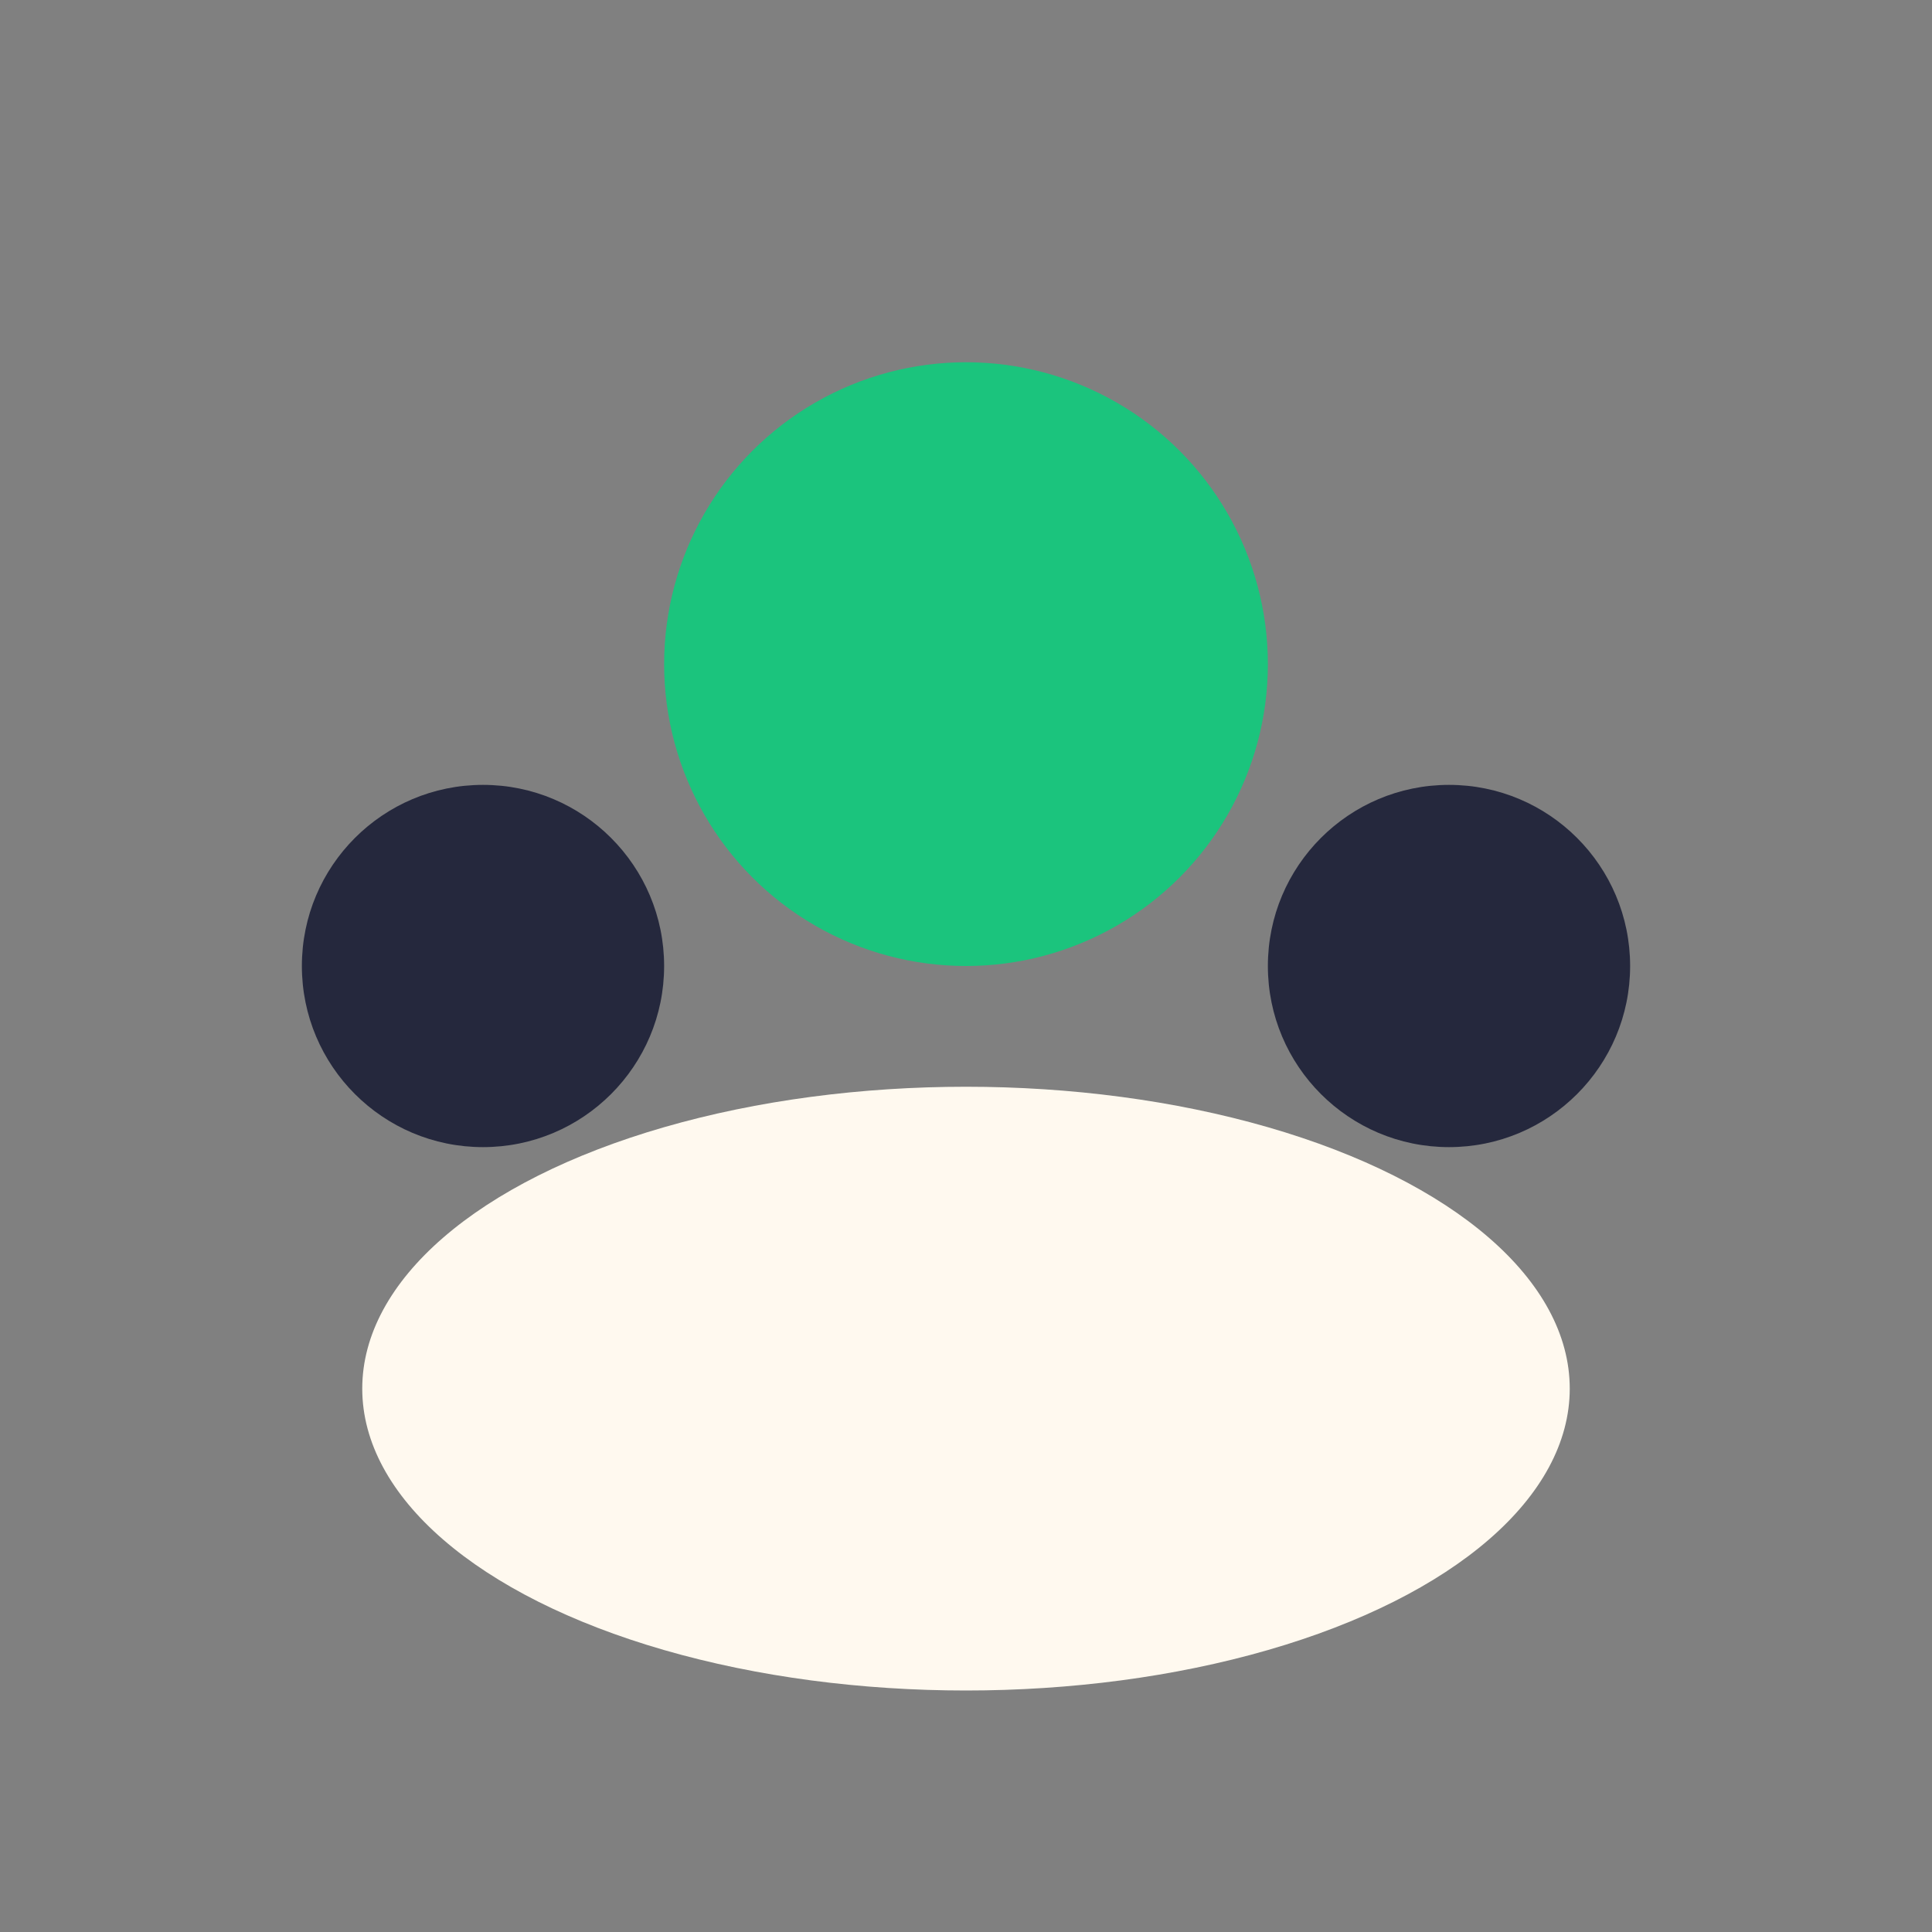
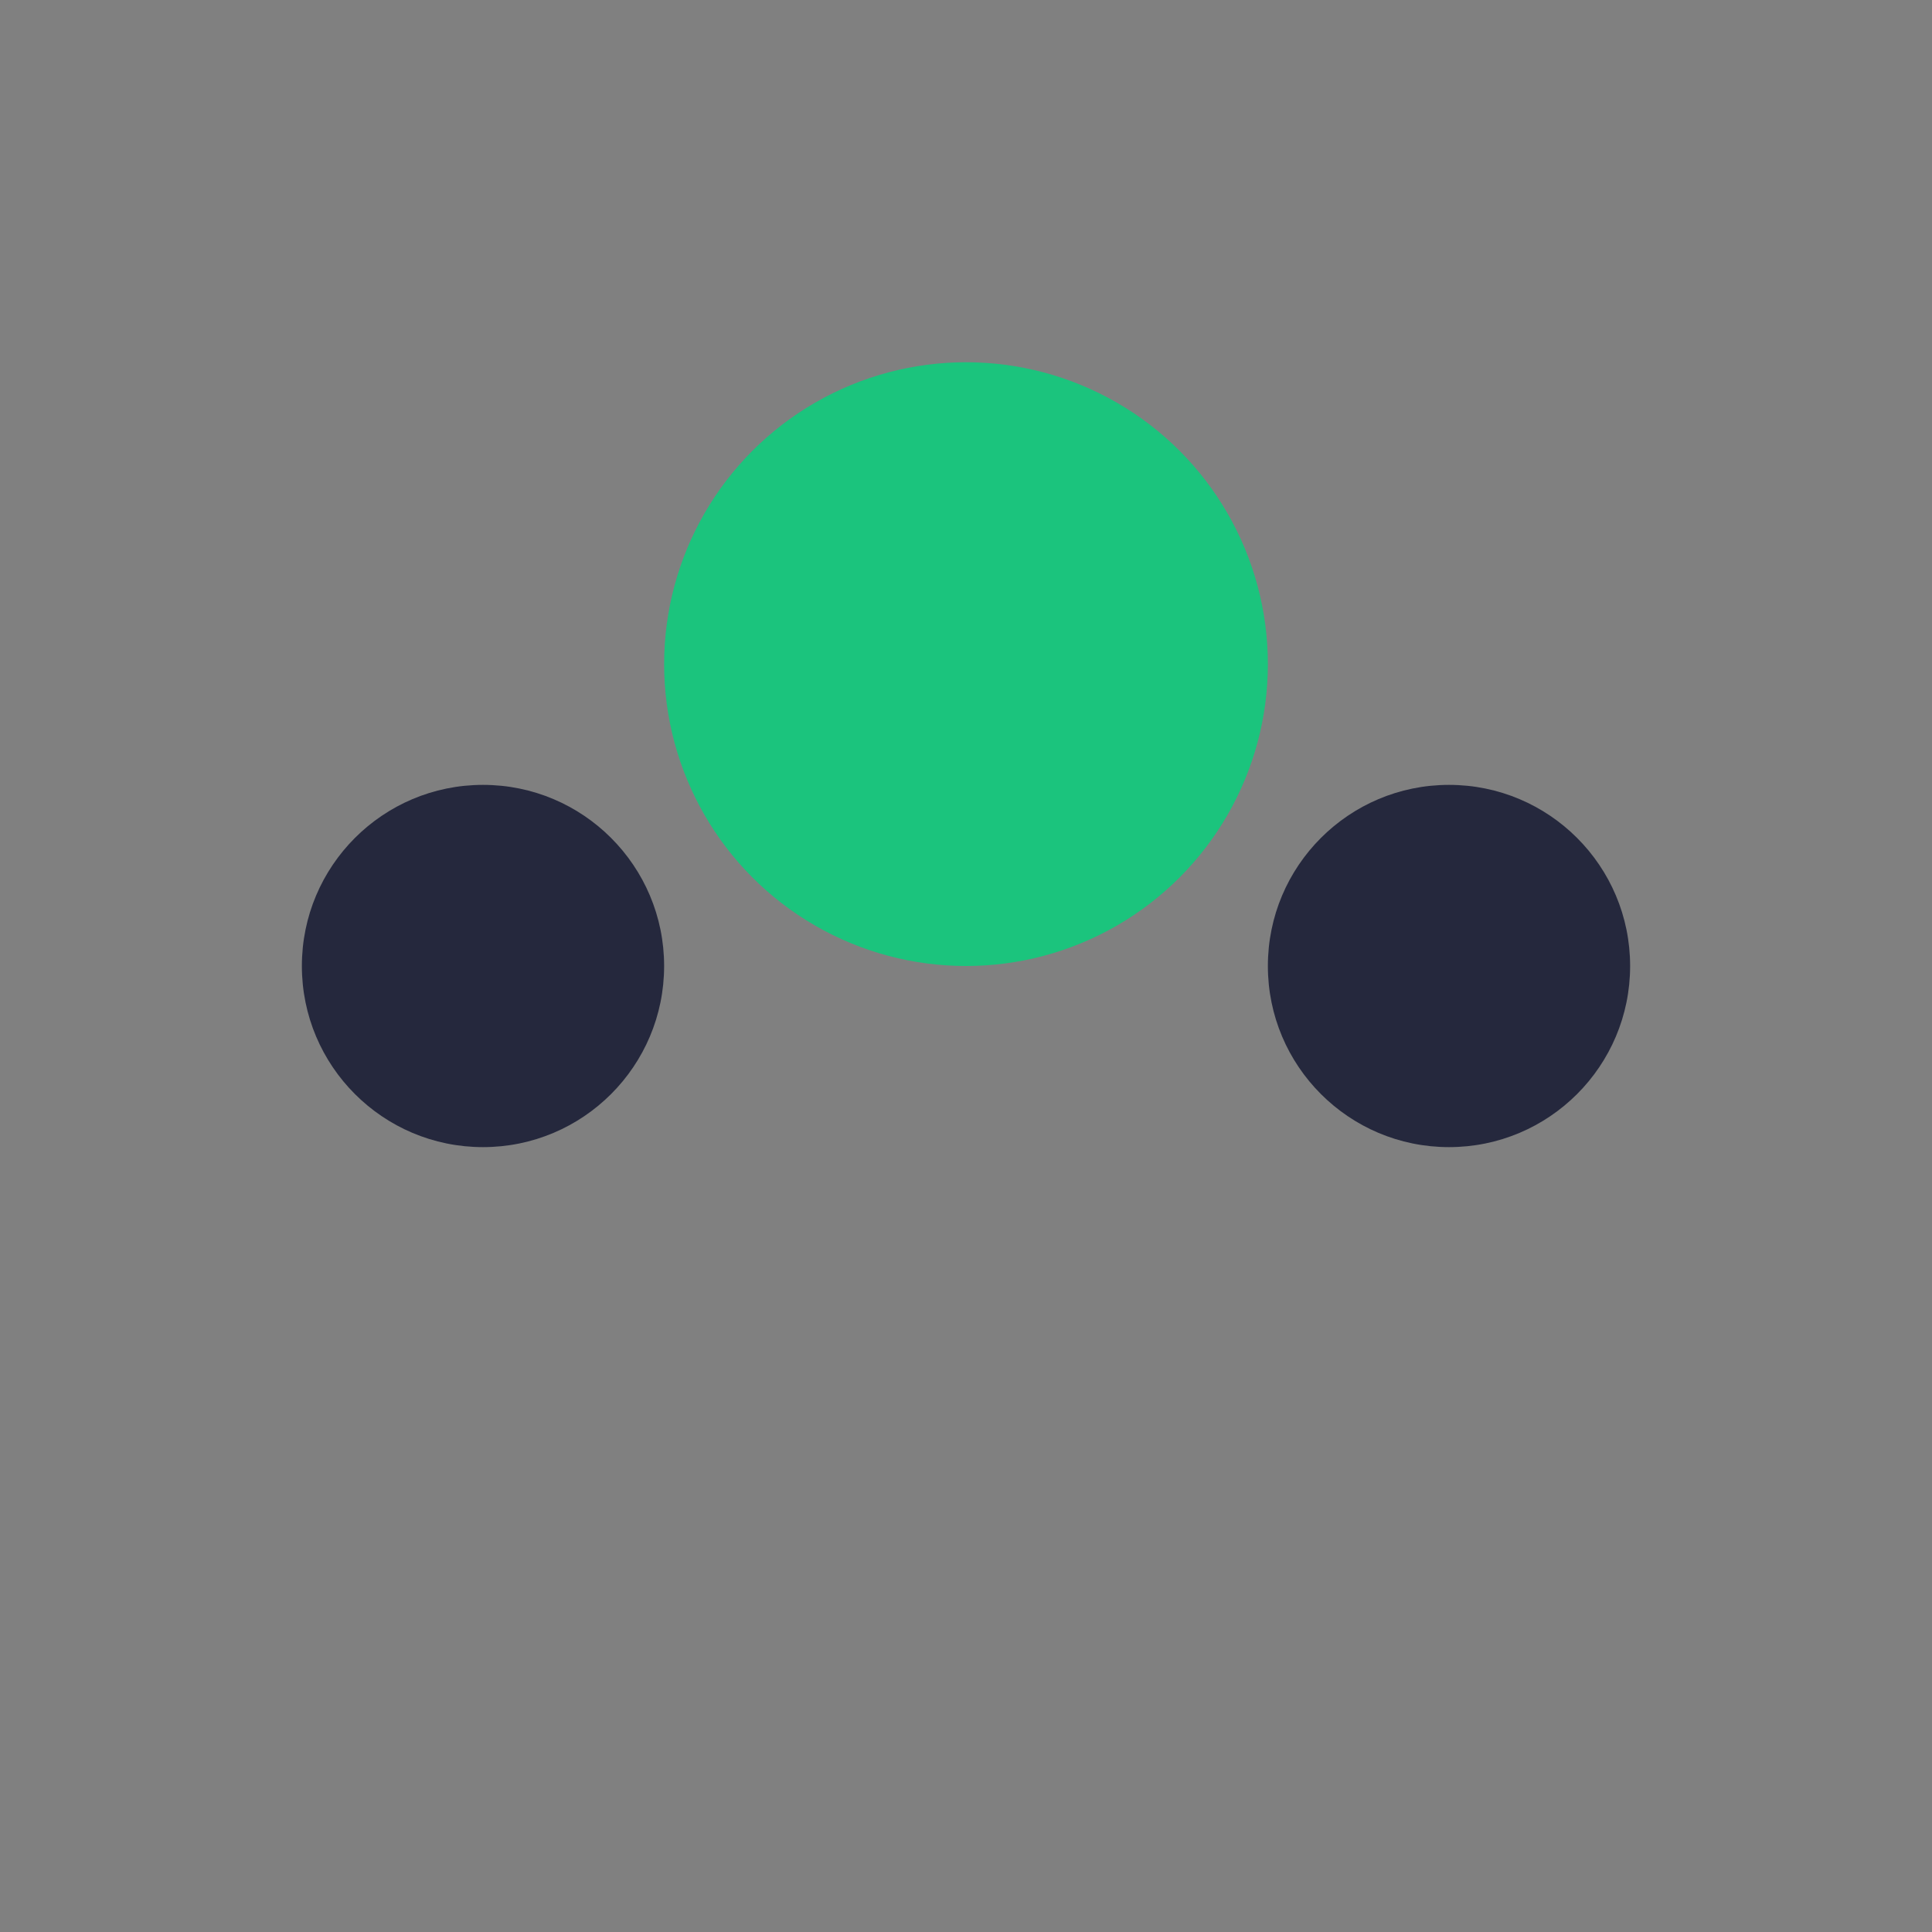
<svg xmlns="http://www.w3.org/2000/svg" width="32" height="32" viewBox="0 0 32 32">
  <rect x="0" y="0" width="32" height="32" fill="#808080" stroke="none" />
  <circle cx="16" cy="11" r="5" fill="#1BC47D" />
-   <ellipse cx="16" cy="23" rx="10" ry="5" fill="#FFF9EF" />
  <circle cx="8" cy="16" r="3" fill="#25283D" />
  <circle cx="24" cy="16" r="3" fill="#25283D" />
</svg>